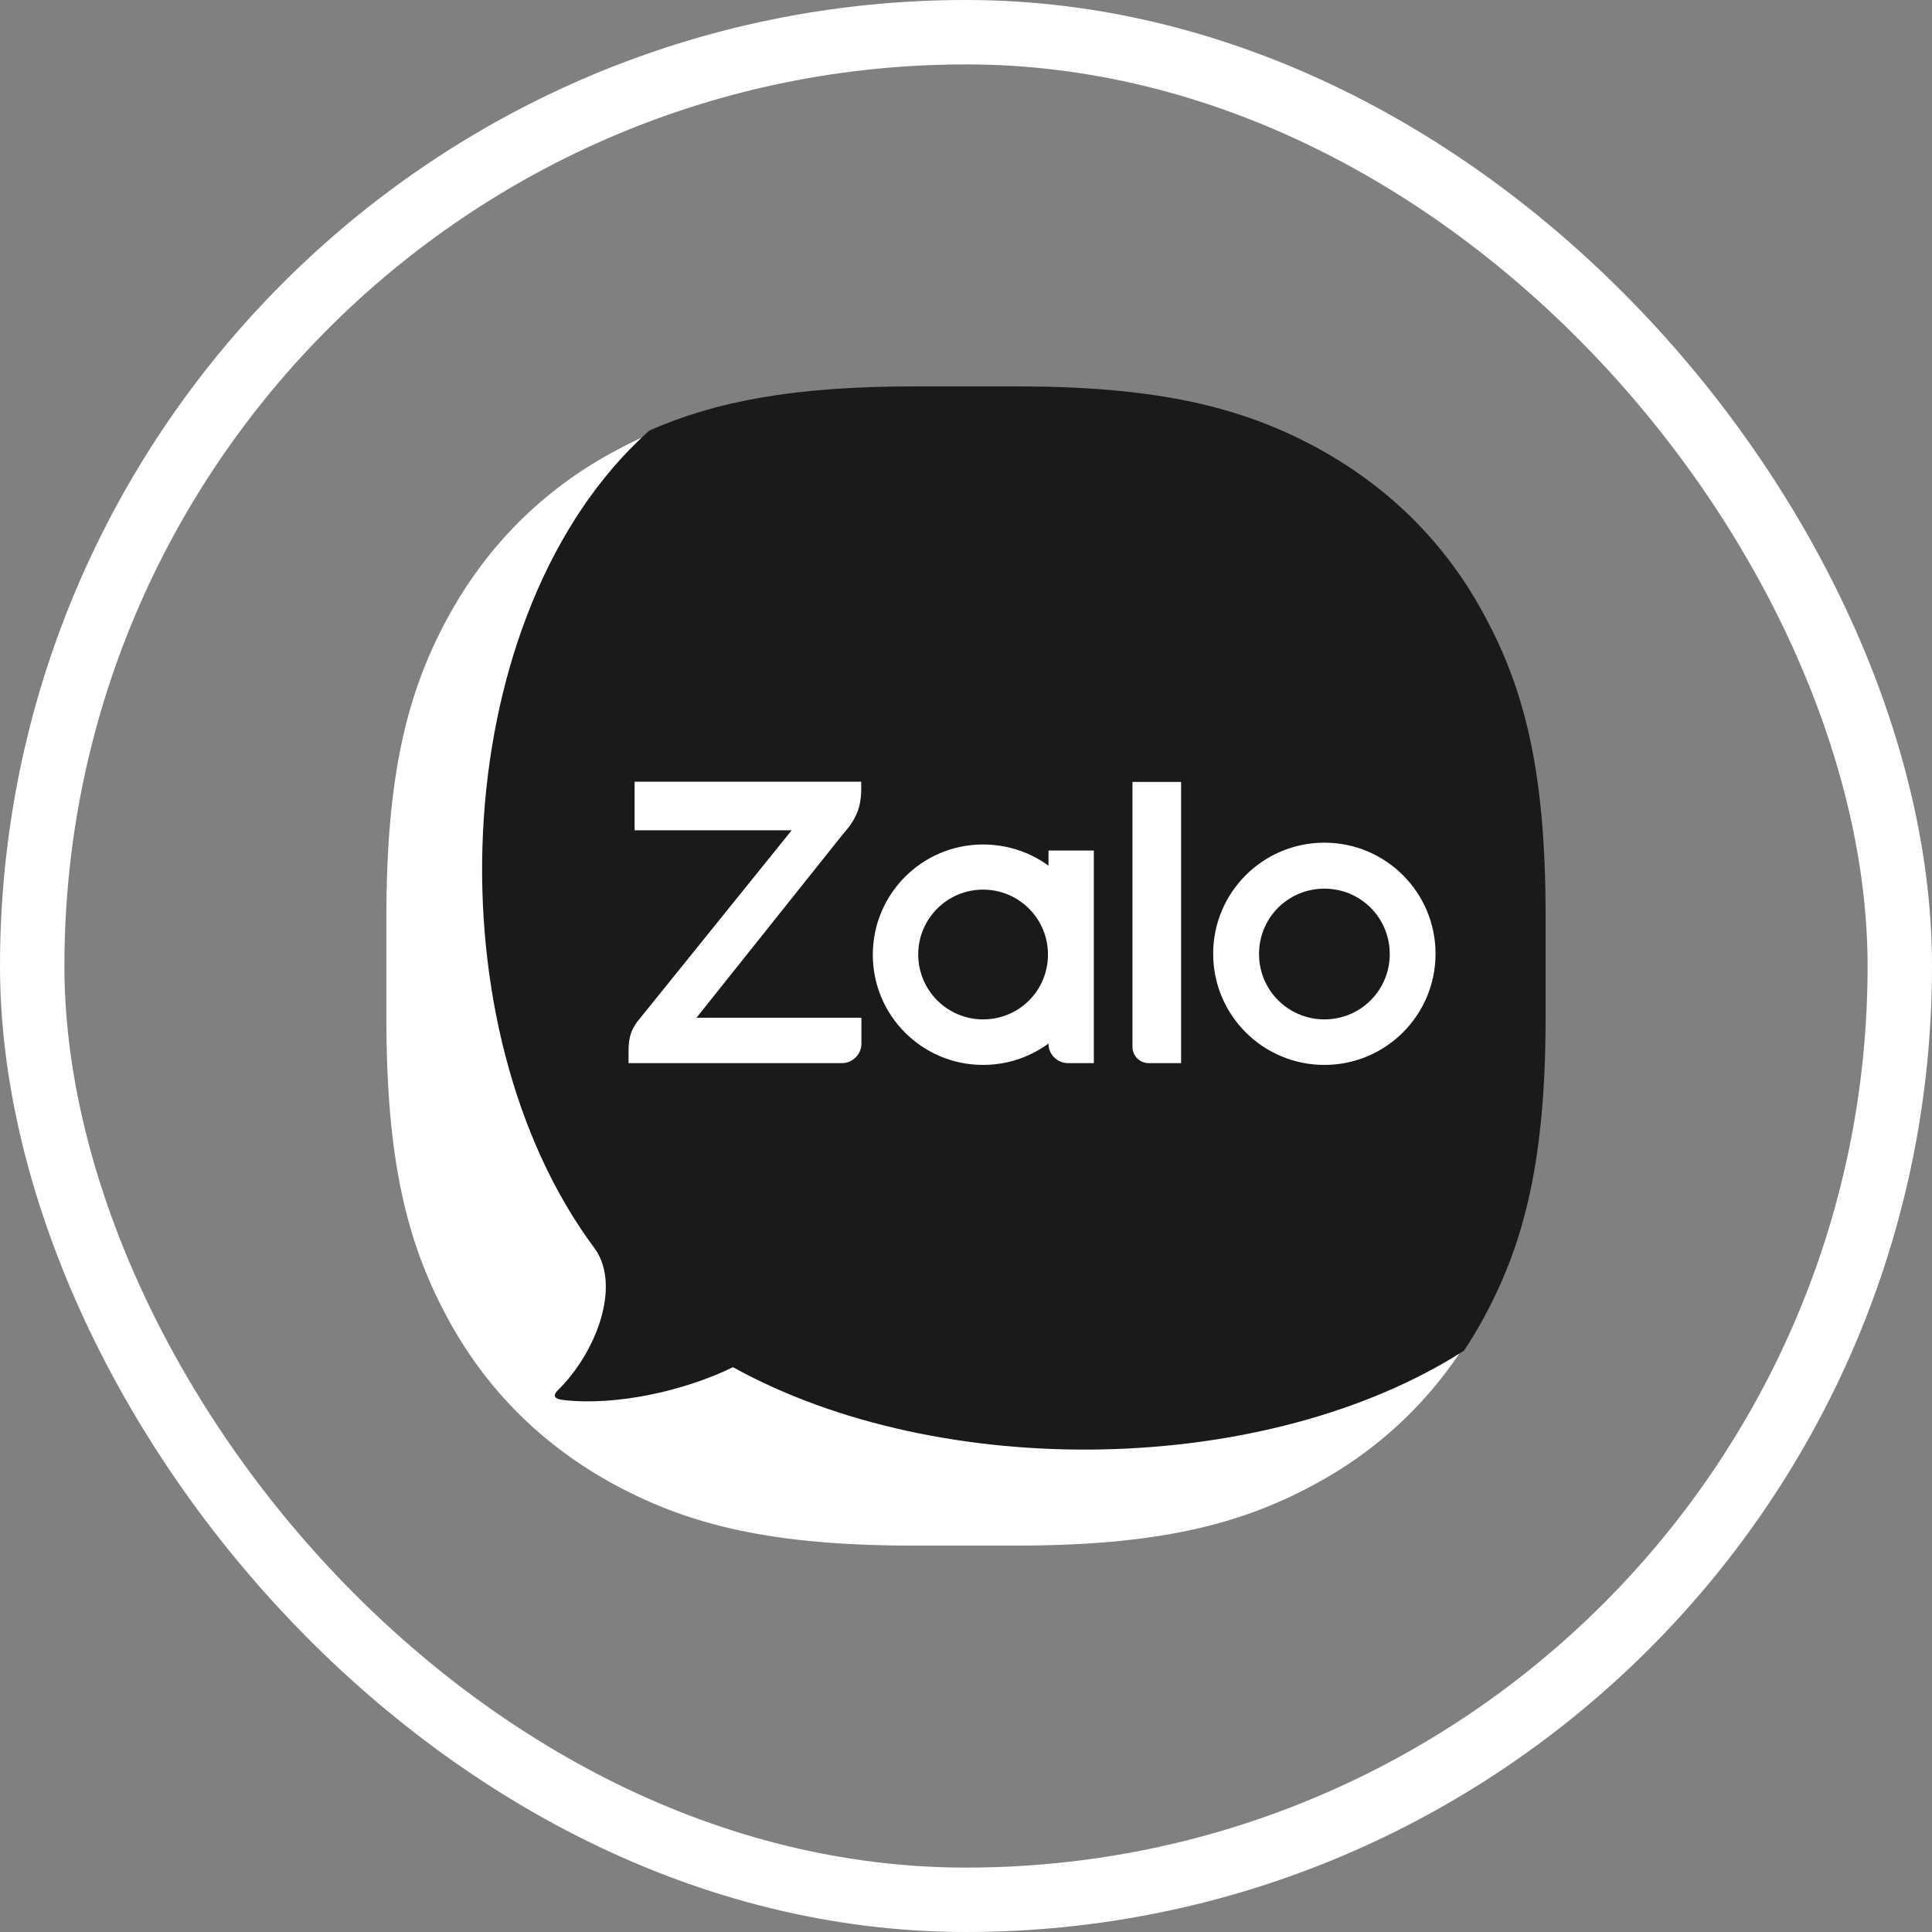
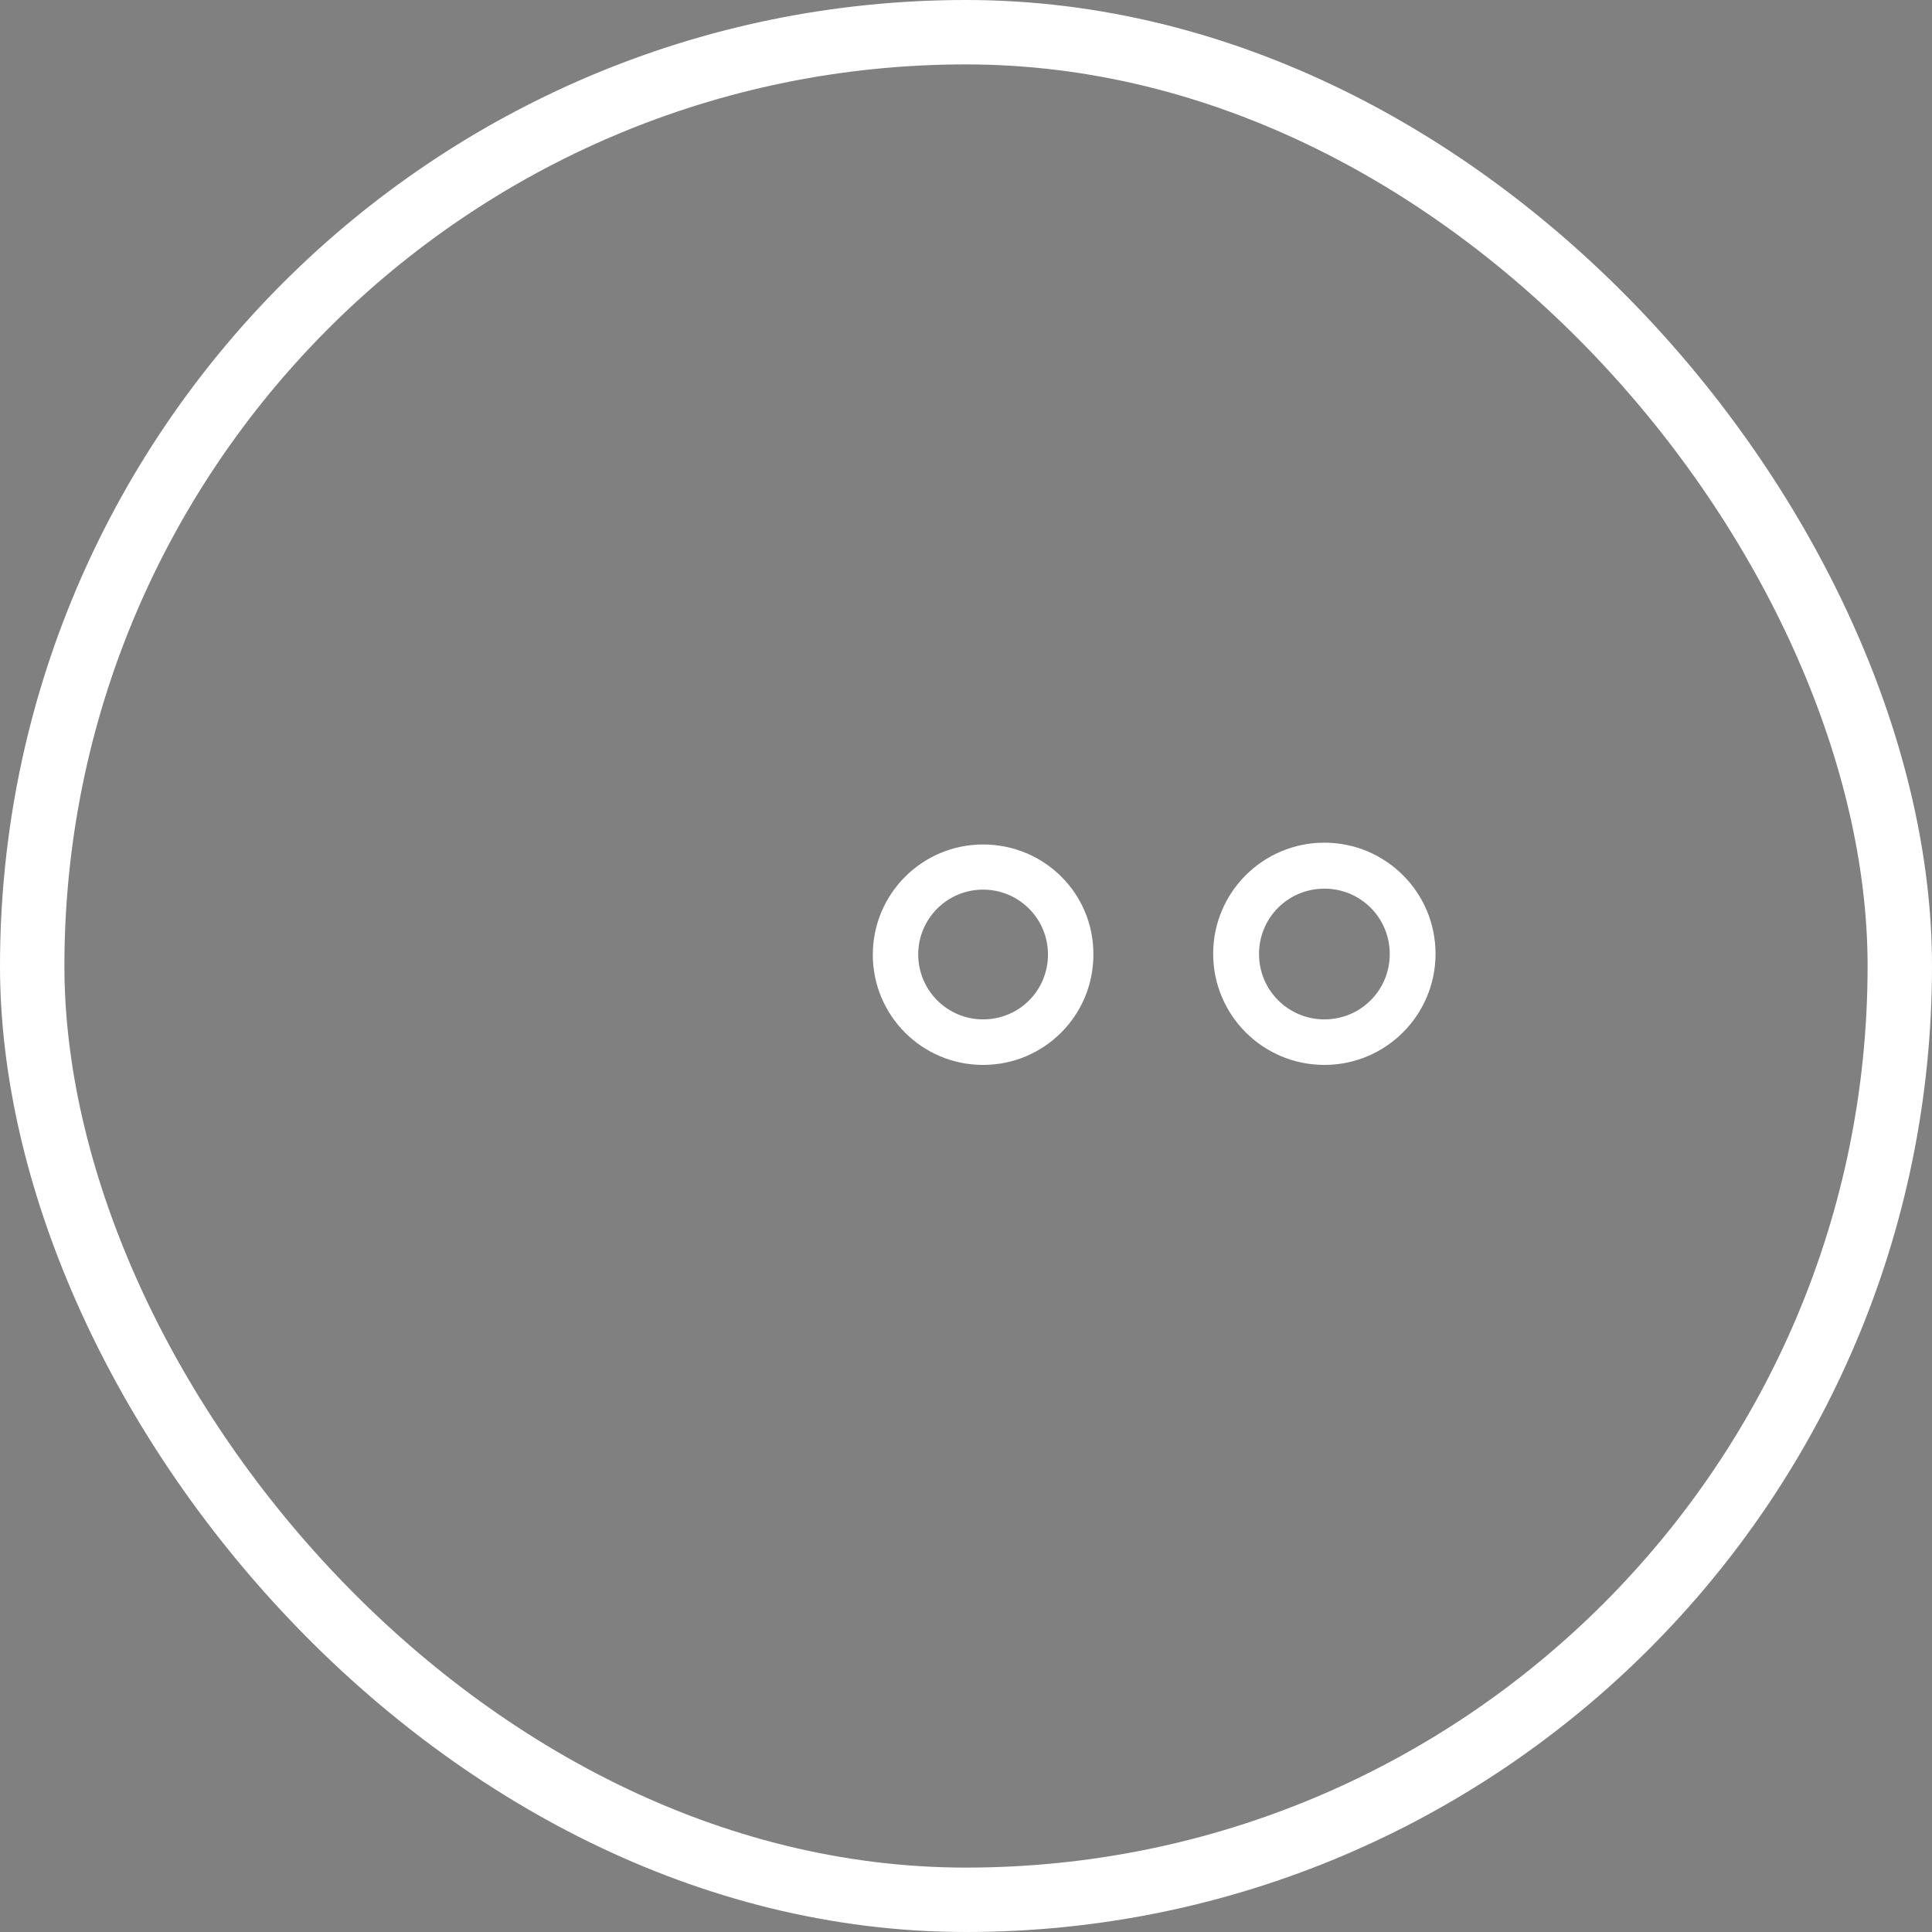
<svg xmlns="http://www.w3.org/2000/svg" width="30" height="30" viewBox="0 0 30 30" fill="none">
  <rect x="0" y="0" width="30" height="30" fill="#808080" stroke="none" />
  <rect x="0.5" y="0.5" width="29" height="29" rx="14.5" stroke="white" stroke-linejoin="bevel" />
-   <path fill-rule="evenodd" clip-rule="evenodd" d="M14.171 6.061H15.768C17.96 6.061 19.239 6.383 20.377 6.993C21.515 7.603 22.411 8.491 23.014 9.629C23.624 10.766 23.946 12.044 23.946 14.236V15.825C23.946 18.017 23.624 19.295 23.014 20.433C22.403 21.57 21.515 22.465 20.377 23.068C19.239 23.679 17.96 24 15.768 24H14.178C11.986 24 10.707 23.679 9.569 23.068C8.431 22.458 7.535 21.57 6.932 20.433C6.321 19.295 6 18.017 6 15.825V14.236C6 12.044 6.321 10.766 6.932 9.629C7.542 8.491 8.431 7.596 9.569 6.993C10.7 6.383 11.986 6.061 14.171 6.061Z" fill="white" />
-   <path fill-rule="evenodd" clip-rule="evenodd" d="M8.749 21.74C9.587 21.834 10.638 21.592 11.382 21.23C14.615 23.018 19.672 22.931 22.732 20.974C22.851 20.797 22.963 20.609 23.064 20.418C23.675 19.277 24 17.992 24 15.796V14.204C24 12.005 23.678 10.719 23.064 9.582C22.461 8.441 21.558 7.549 20.417 6.935C19.275 6.325 17.989 6 15.793 6H14.193C12.318 6 11.104 6.235 10.082 6.686C10.028 6.737 9.97 6.787 9.919 6.838C6.921 9.726 6.694 15.988 9.237 19.389C9.237 19.393 9.244 19.4 9.247 19.403C9.638 19.981 9.262 20.992 8.669 21.581C8.572 21.671 8.608 21.725 8.753 21.74H8.749Z" fill="#1A1A1A" />
-   <path d="M9.854 12.138V12.893H12.293L9.89 15.872C9.815 15.98 9.76 16.085 9.76 16.316V16.508H13.076C13.239 16.508 13.376 16.37 13.376 16.208V15.803H10.815L13.076 12.969C13.109 12.929 13.174 12.853 13.199 12.817L13.214 12.796C13.344 12.604 13.373 12.438 13.373 12.239V12.138H9.854Z" fill="white" />
-   <path d="M18.34 16.508V12.142H17.585V16.255C17.585 16.392 17.693 16.508 17.837 16.508H18.34Z" fill="white" />
  <path d="M15.265 13.113C14.319 13.113 13.553 13.879 13.553 14.825C13.553 15.771 14.319 16.536 15.265 16.536C16.212 16.536 16.978 15.771 16.978 14.825C16.985 13.879 16.219 13.113 15.265 13.113ZM15.265 15.829C14.709 15.829 14.258 15.377 14.258 14.821C14.258 14.265 14.709 13.814 15.265 13.814C15.822 13.814 16.273 14.265 16.273 14.821C16.273 15.377 15.829 15.829 15.265 15.829Z" fill="white" />
  <path d="M20.565 13.085C19.611 13.085 18.838 13.857 18.838 14.81C18.838 15.764 19.611 16.536 20.565 16.536C21.518 16.536 22.291 15.764 22.291 14.81C22.291 13.857 21.518 13.085 20.565 13.085ZM20.565 15.829C20.005 15.829 19.55 15.377 19.55 14.814C19.55 14.251 20.001 13.799 20.565 13.799C21.128 13.799 21.58 14.251 21.58 14.814C21.58 15.377 21.128 15.829 20.565 15.829Z" fill="white" />
-   <path d="M16.58 16.508H16.985V13.207H16.281V16.211C16.281 16.37 16.418 16.508 16.58 16.508Z" fill="white" />
</svg>